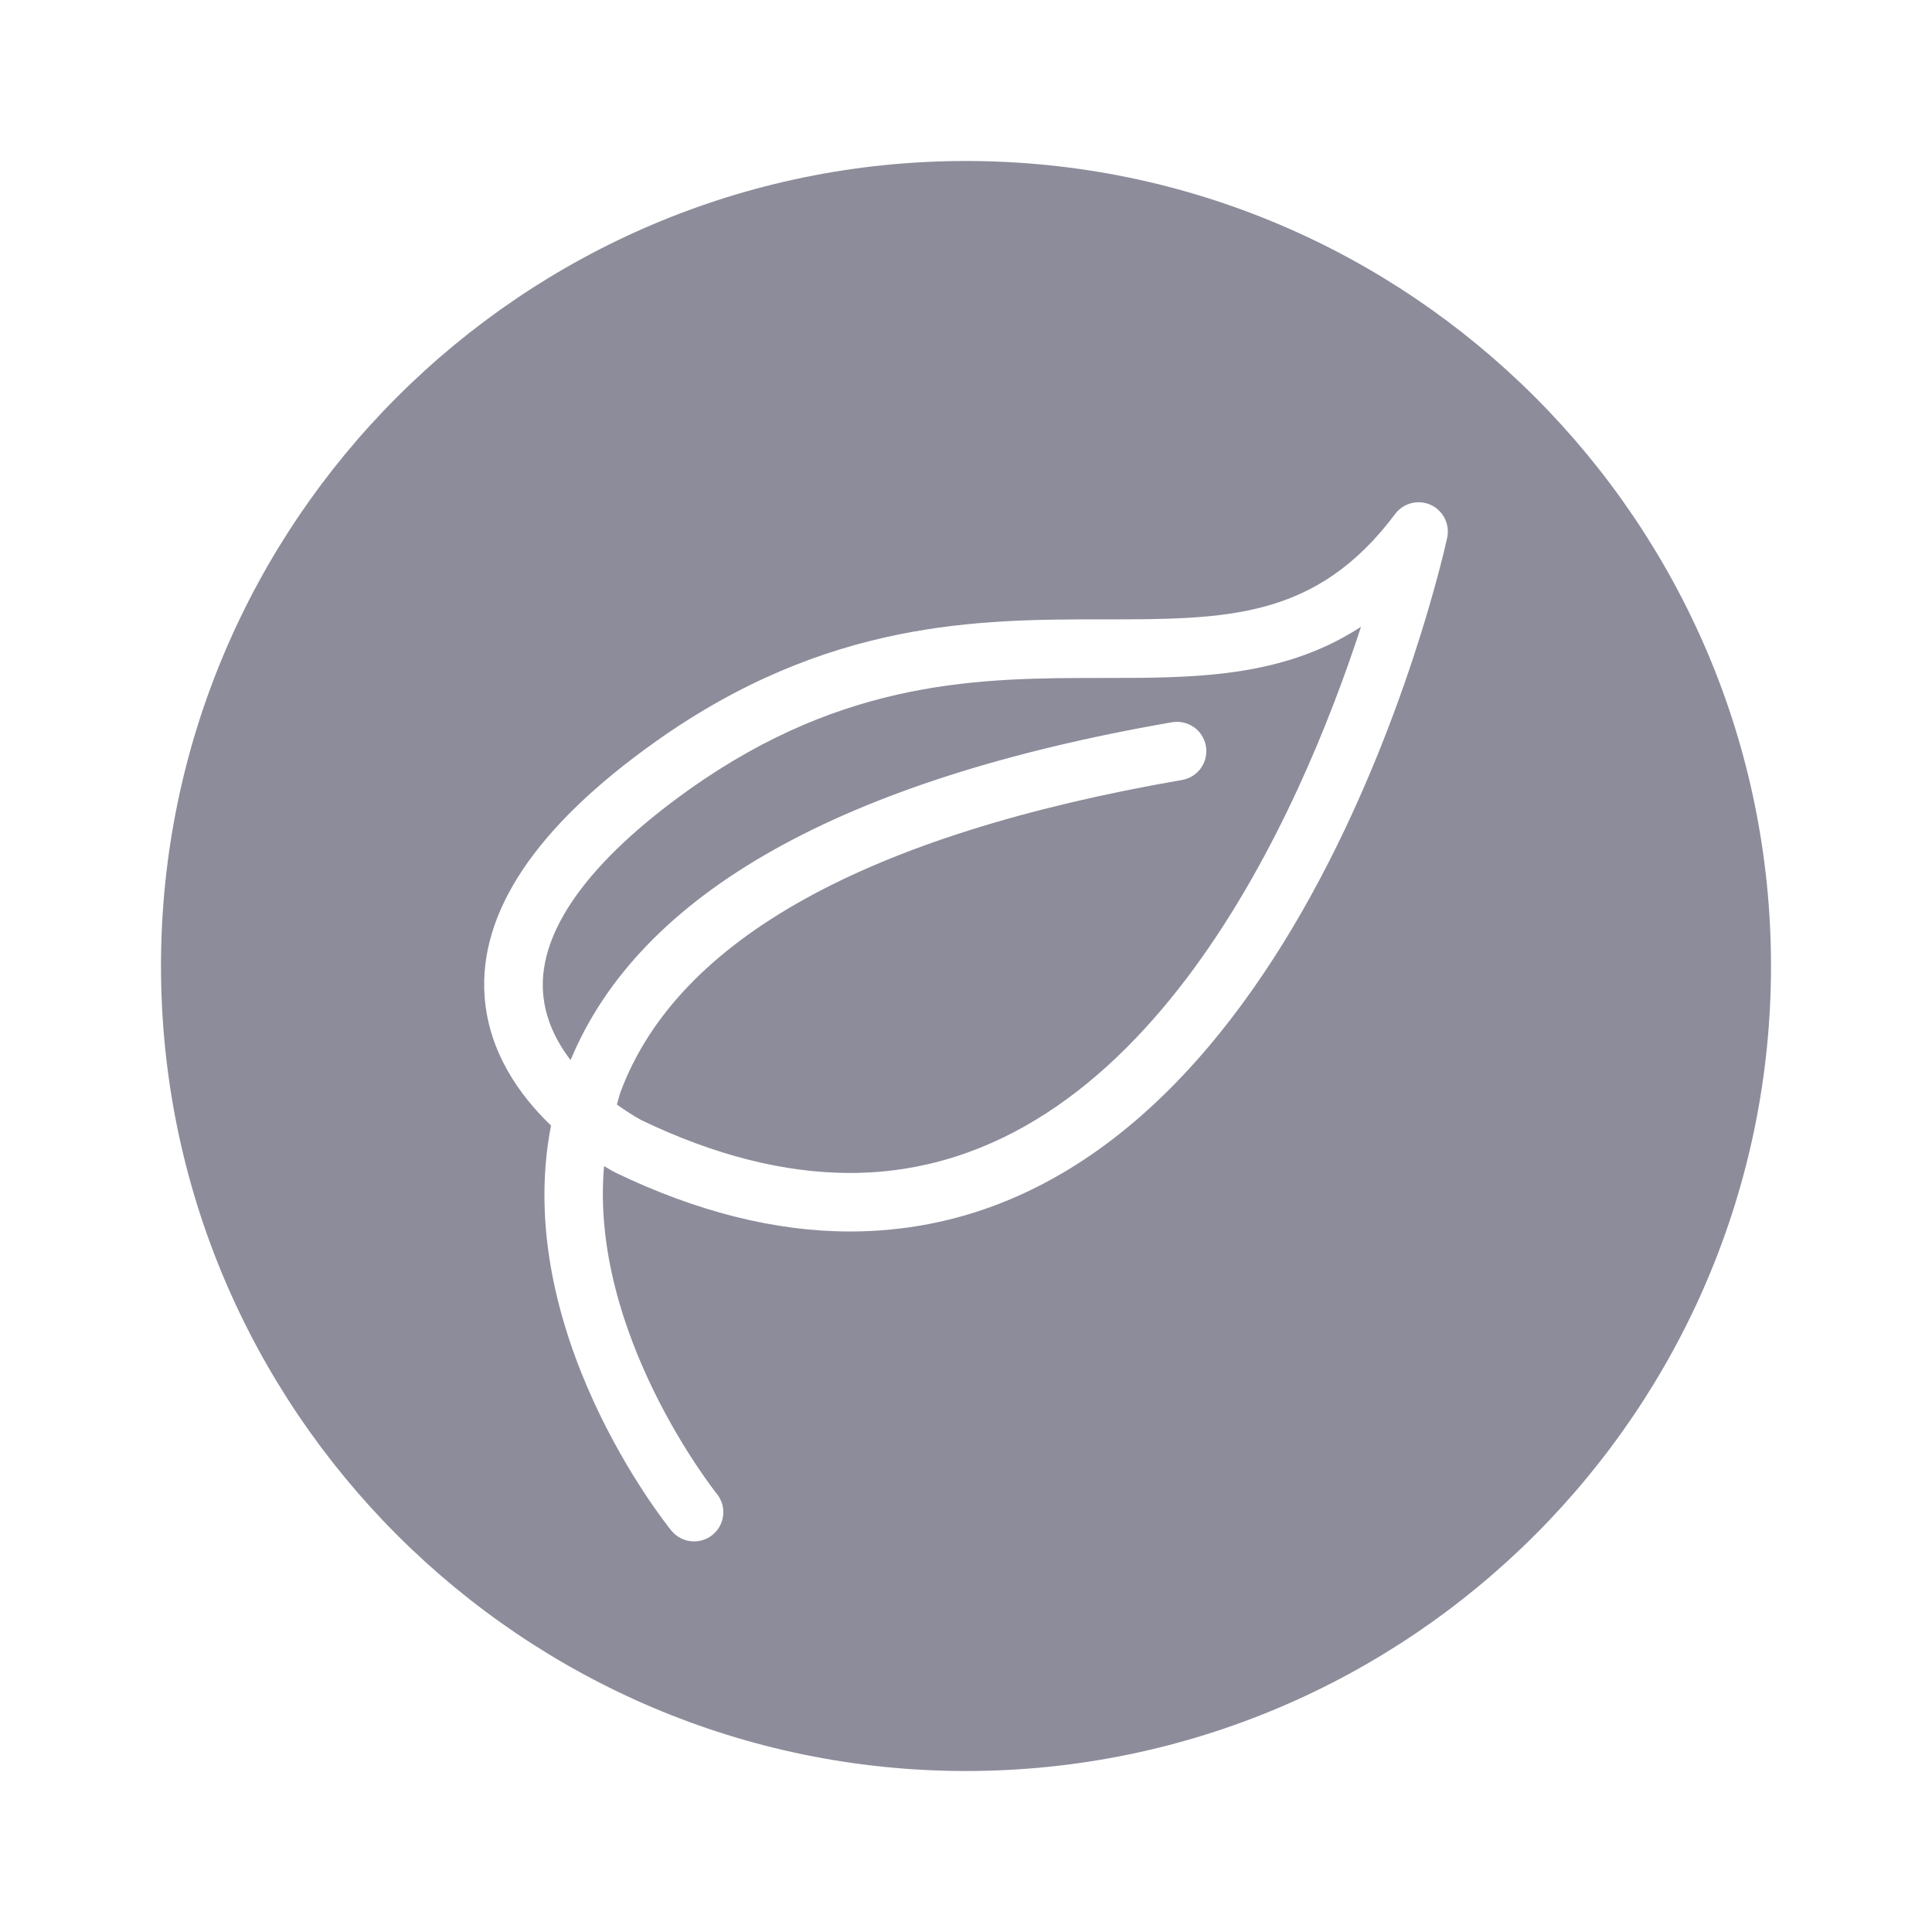
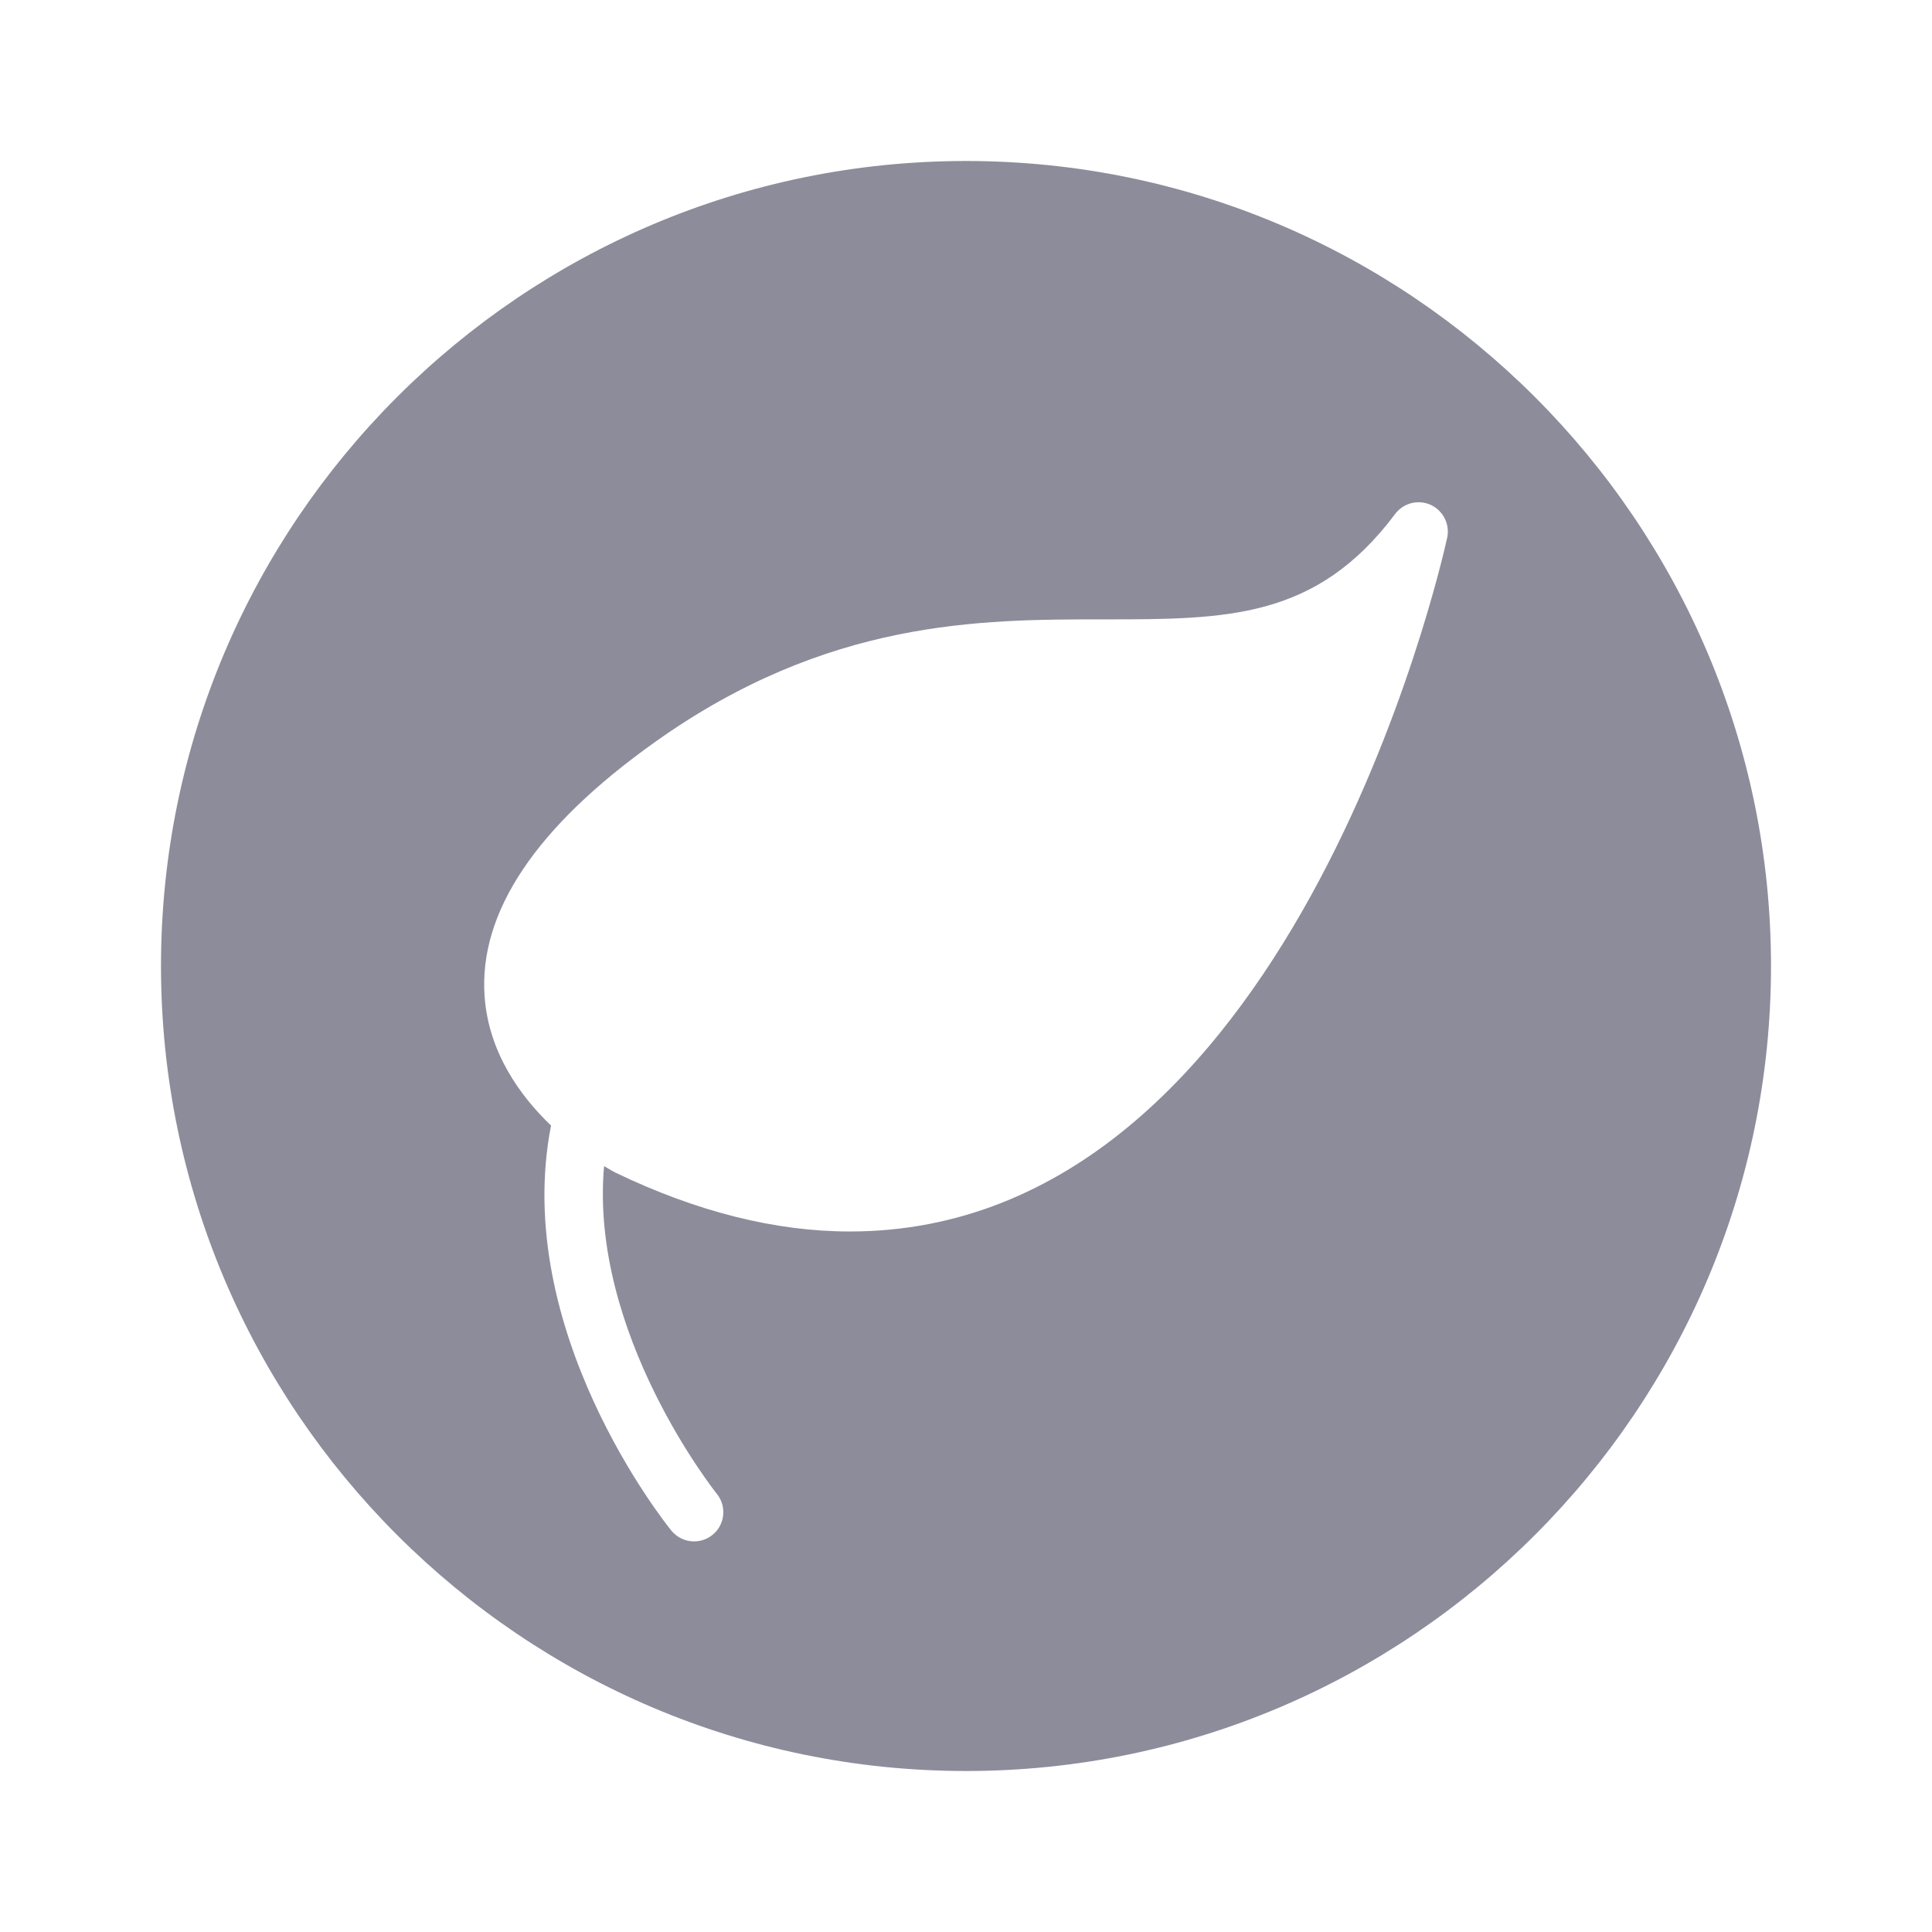
<svg xmlns="http://www.w3.org/2000/svg" width="24" height="24" viewBox="0 0 24 24" fill="none">
-   <path d="M8.56 9.809C7.318 10.693 6.69 11.564 6.746 12.328C6.769 12.654 6.91 12.936 7.088 13.169C7.948 11.095 10.458 9.682 14.56 8.972C14.758 8.939 14.946 9.071 14.98 9.268C15.015 9.466 14.882 9.655 14.684 9.689C10.767 10.367 8.422 11.668 7.712 13.556C7.691 13.611 7.681 13.666 7.663 13.72C7.836 13.846 7.966 13.914 7.97 13.916C8.87 14.349 9.743 14.571 10.558 14.571C14.234 14.571 16.169 10.05 16.907 7.786C15.932 8.422 14.84 8.422 13.702 8.422C12.206 8.422 10.511 8.422 8.56 9.809Z" fill="#8C8C9B" />
  <path d="M12 2C6.486 2 2 6.486 2 12C2 17.514 6.486 22 12 22C17.514 22 22 17.514 22 12C22 6.486 17.514 2 12 2ZM17.977 6.682C17.9 7.033 16.022 15.298 10.557 15.298C9.632 15.298 8.653 15.052 7.646 14.567C7.635 14.562 7.581 14.533 7.504 14.486C7.32 16.567 8.886 18.533 8.904 18.556C9.031 18.712 9.007 18.941 8.851 19.067C8.784 19.121 8.703 19.148 8.622 19.148C8.517 19.148 8.412 19.102 8.34 19.014C8.252 18.905 6.351 16.52 6.845 13.982C6.46 13.613 6.071 13.075 6.02 12.38C5.944 11.335 6.657 10.269 8.139 9.216C10.279 7.694 12.177 7.694 13.702 7.694C15.24 7.694 16.349 7.694 17.331 6.385C17.433 6.248 17.618 6.201 17.774 6.272C17.929 6.344 18.014 6.515 17.977 6.682Z" fill="#8C8C9B" />
</svg>